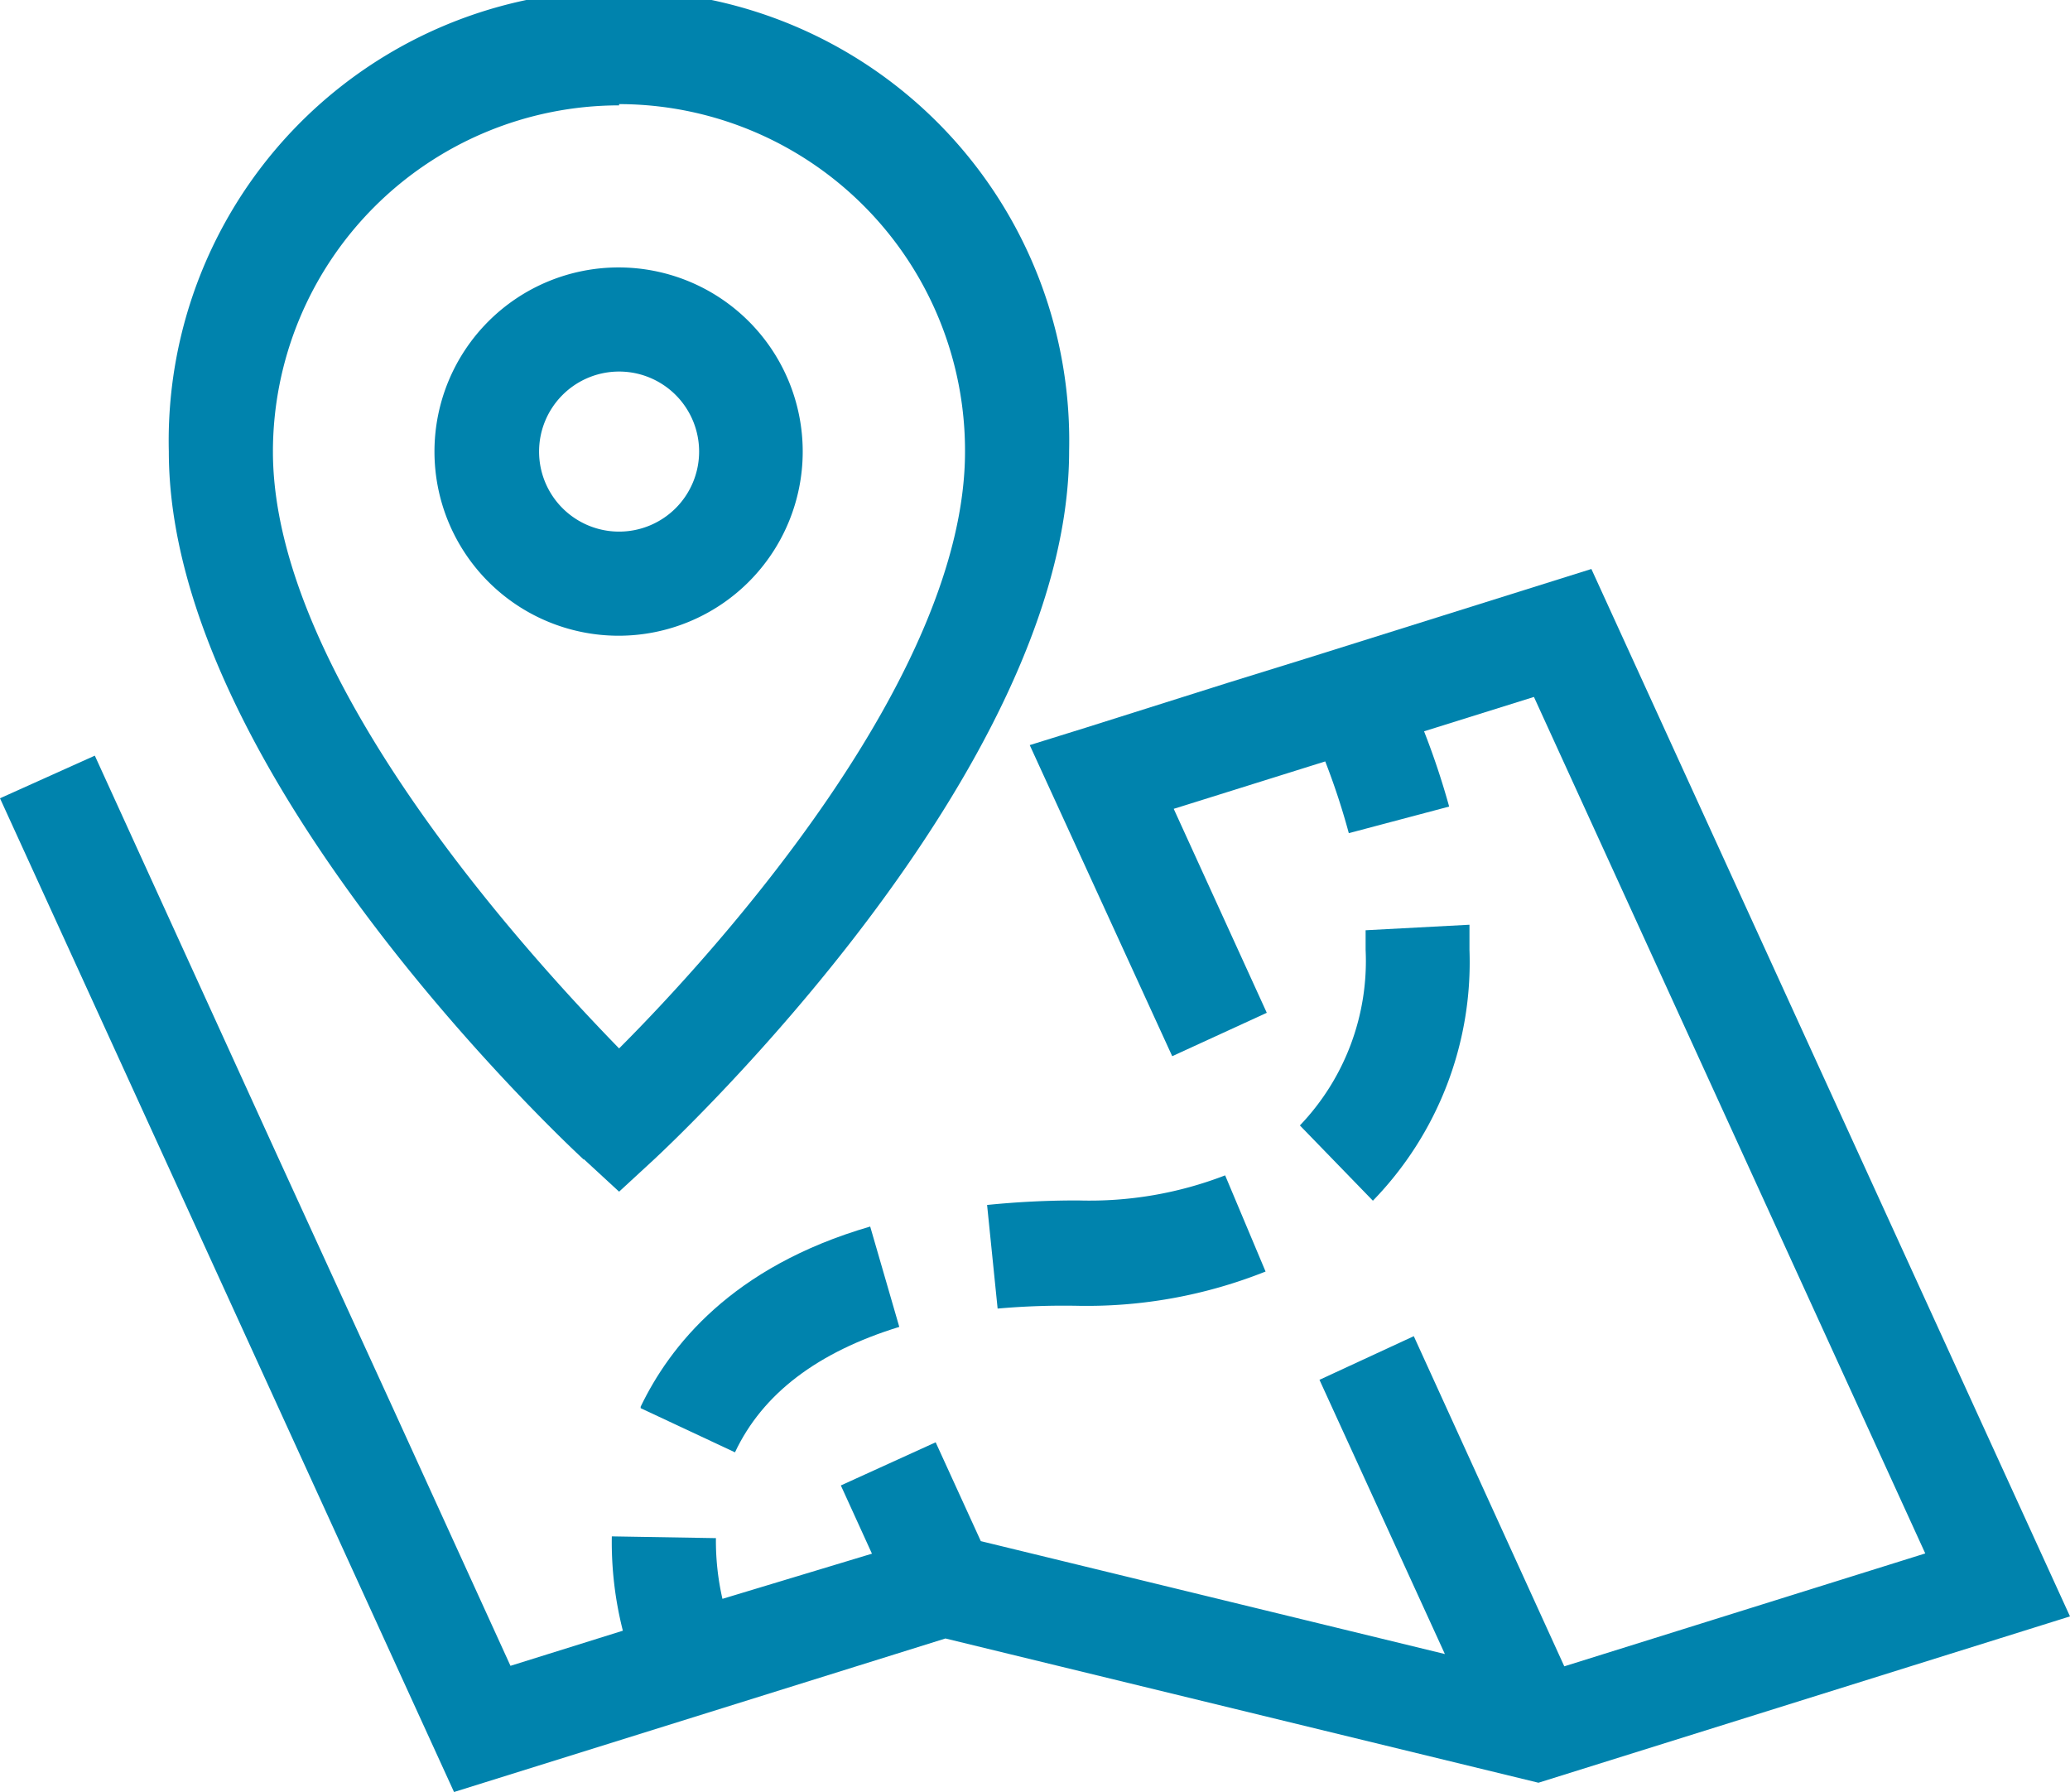
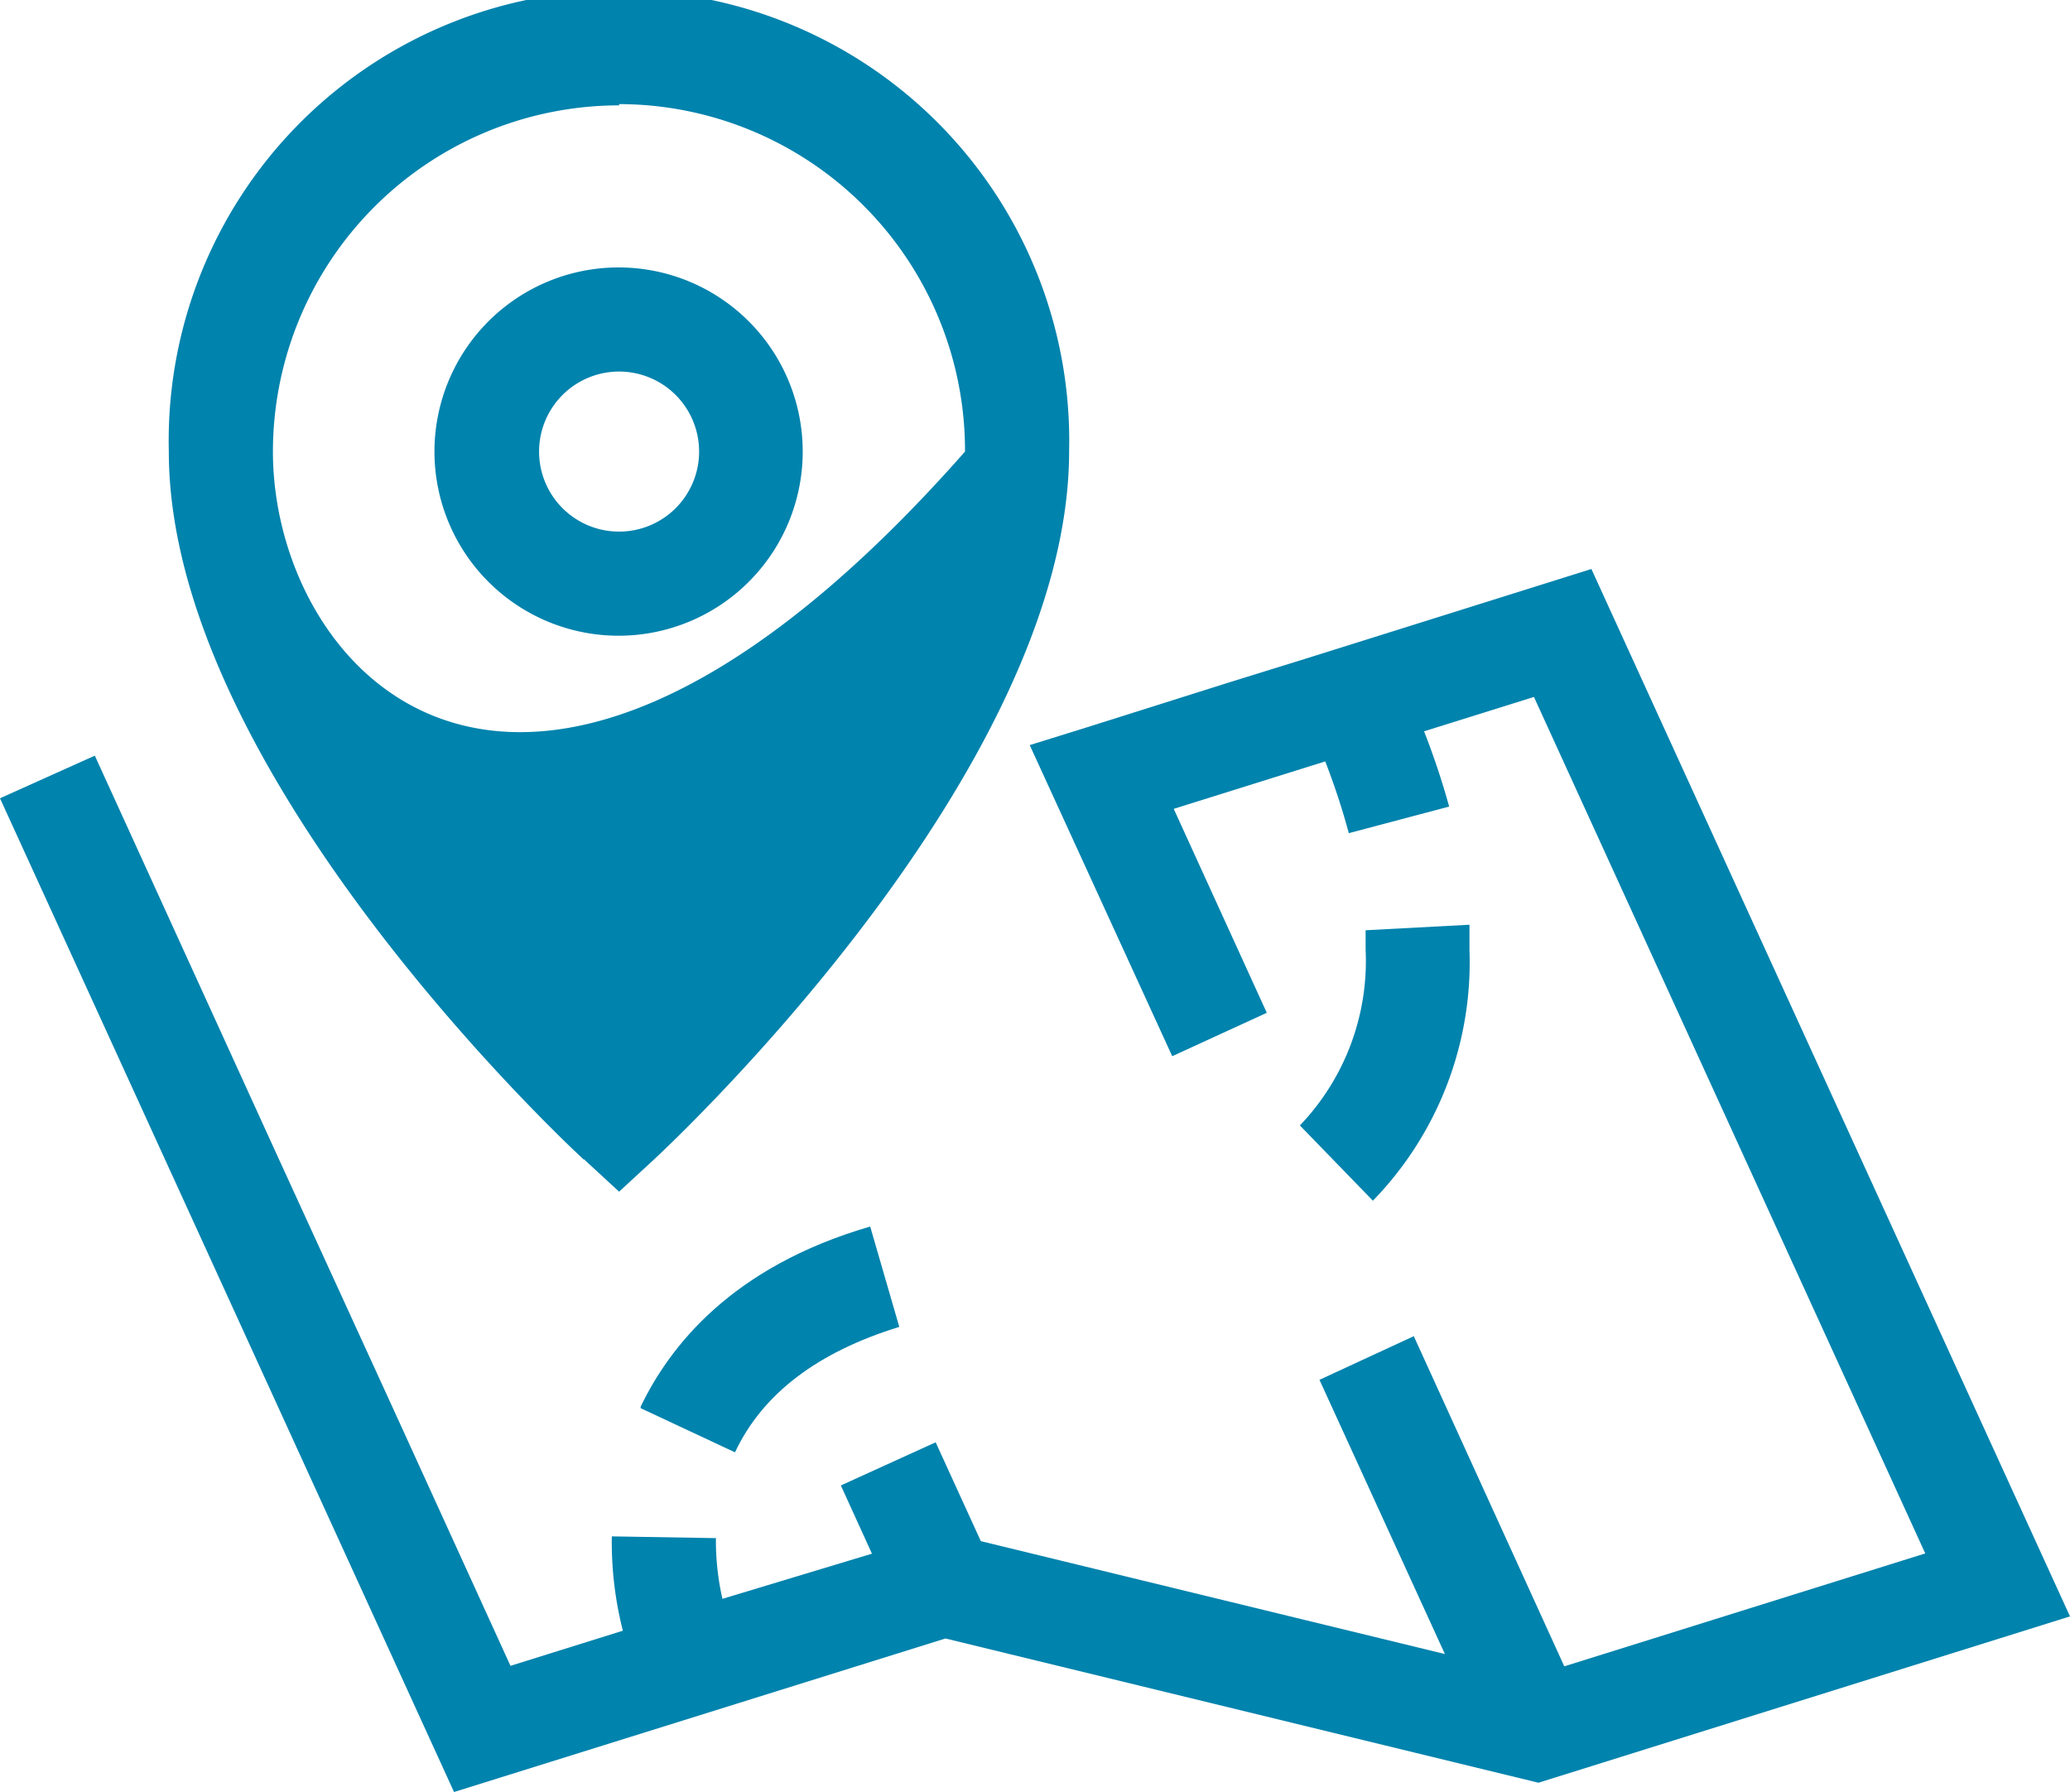
<svg xmlns="http://www.w3.org/2000/svg" viewBox="0 0 82.52 71.43">
  <defs>
    <style>.cls-1{fill:#0083ad;}</style>
  </defs>
  <g id="Layer_2" data-name="Layer 2">
    <g id="Layer_1-2" data-name="Layer 1">
      <path class="cls-1" d="M21.49,18a3.19,3.19,0,1,1,3.19,3.19A3.19,3.19,0,0,1,21.49,18M32,18a7.34,7.34,0,1,0-7.34,7.34A7.34,7.34,0,0,0,32,18" />
-       <path class="cls-1" d="M24.68,4.15A13.81,13.81,0,0,1,38.47,18c0,9-10,20-13.79,23.79C20.91,37.92,10.88,26.92,10.88,18a13.81,13.81,0,0,1,13.8-13.8m-1.41,42,1.41,1.3,1.41-1.3c.67-.63,16.53-15.43,16.53-28.22A17.95,17.95,0,1,0,6.73,18c0,12.79,15.86,27.59,16.54,28.22" />
+       <path class="cls-1" d="M24.68,4.15A13.81,13.81,0,0,1,38.47,18C20.91,37.92,10.88,26.92,10.88,18a13.81,13.81,0,0,1,13.8-13.8m-1.41,42,1.41,1.3,1.41-1.3c.67-.63,16.53-15.43,16.53-28.22A17.95,17.95,0,1,0,6.73,18c0,12.79,15.86,27.59,16.54,28.22" />
      <path class="cls-1" d="M63.44,22.68,52,26.27l-3,.93L43.3,29l-2.25.7L46.73,42.1l3.77-1.73-3.71-8.13.45-.14,5.59-1.75a28,28,0,0,1,.94,2.86l4-1.06a30.52,30.52,0,0,0-1-3l4.38-1.37,15.6,34.14-14.39,4.5-6-13.16L52.6,55l5,10.93-18.5-4.5-1.8-3.94-3.78,1.72,1.24,2.72L28.8,63.73a10.37,10.37,0,0,1-.26-2.42l-4.15-.07A14.33,14.33,0,0,0,24.83,65l-4.48,1.4L15.66,56.12l-4.58-10-7.3-16L0,31.82,18.1,71.43l19.59-6.12,23.64,5.75,21.19-6.63Z" />
      <path class="cls-1" d="M54.73,47.86a13.64,13.64,0,0,0,3.85-10c0-.33,0-.66,0-1l-4.14.22c0,.26,0,.53,0,.78a9.48,9.48,0,0,1-2.62,7Z" />
-       <path class="cls-1" d="M50.45,50.68l-1.61-3.83a15,15,0,0,1-5.85,1,35.35,35.35,0,0,0-3.64.18l.42,4.13A29.91,29.91,0,0,1,43,52.05a19.23,19.23,0,0,0,7.46-1.37" />
      <path class="cls-1" d="M25.54,56.13l3.76,1.76c1.1-2.34,3.3-4,6.55-5l-1.16-4c-5.54,1.61-8,4.79-9.15,7.18" />
    </g>
  </g>
</svg>